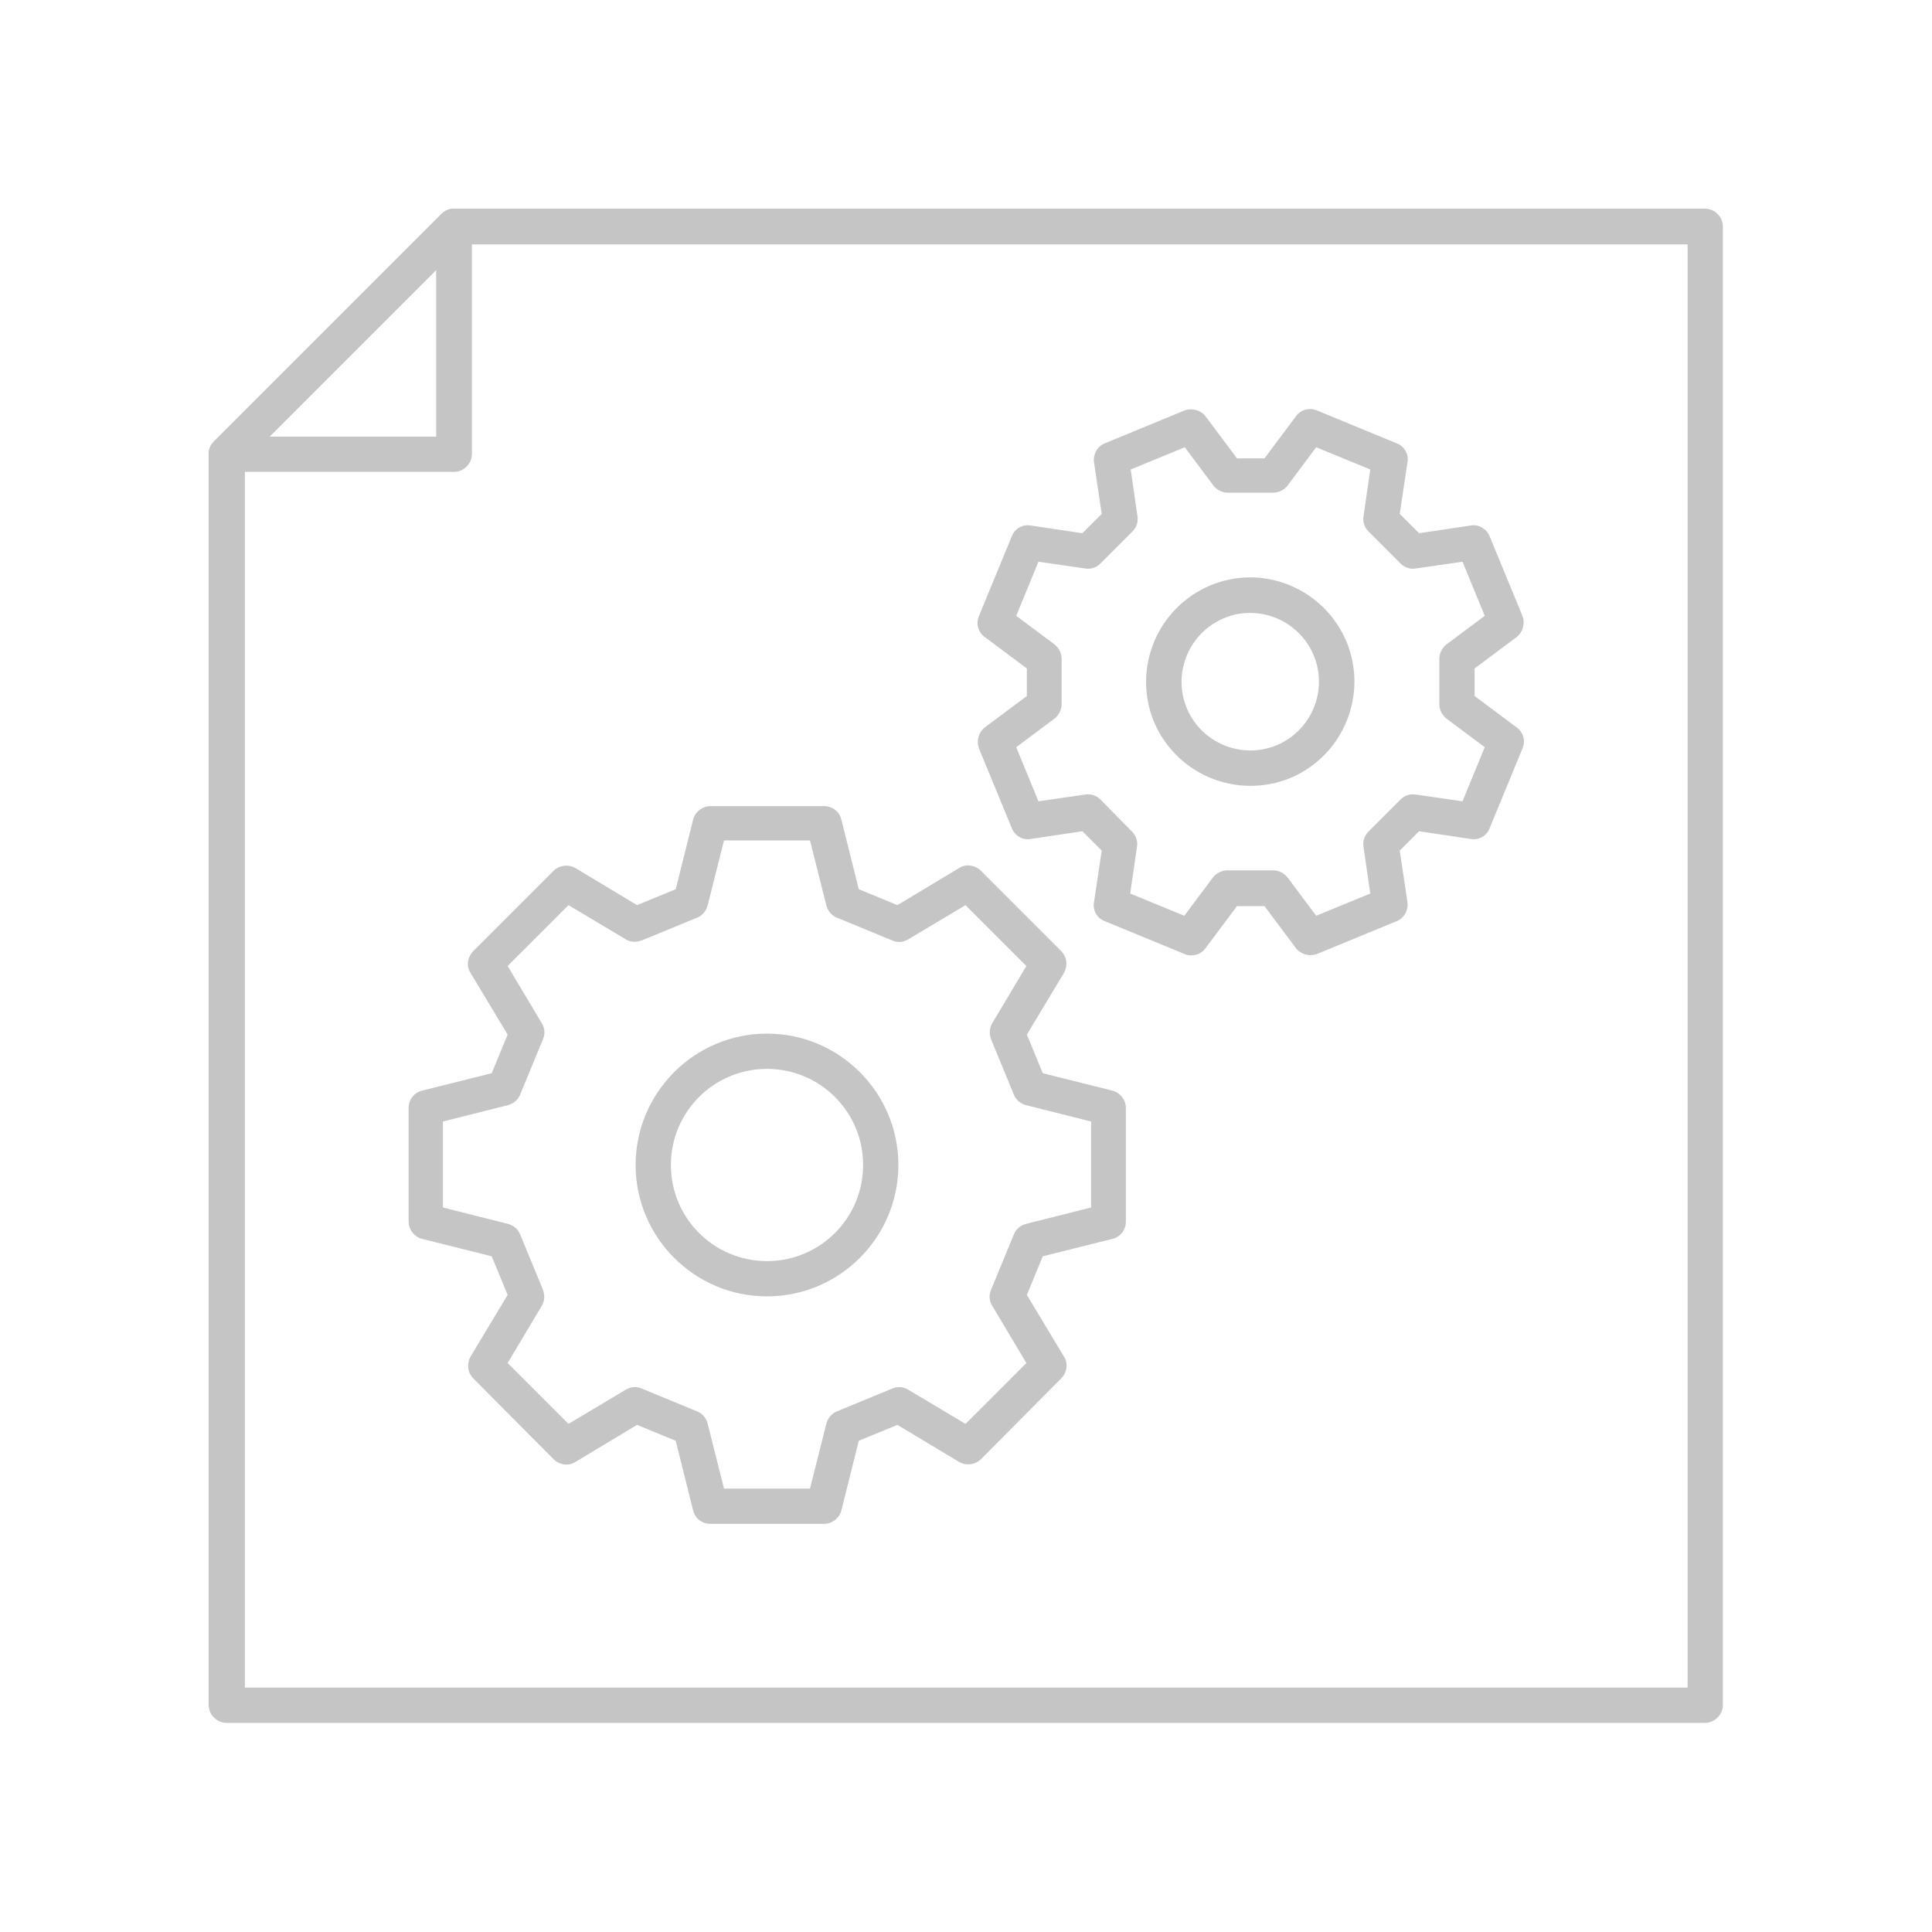
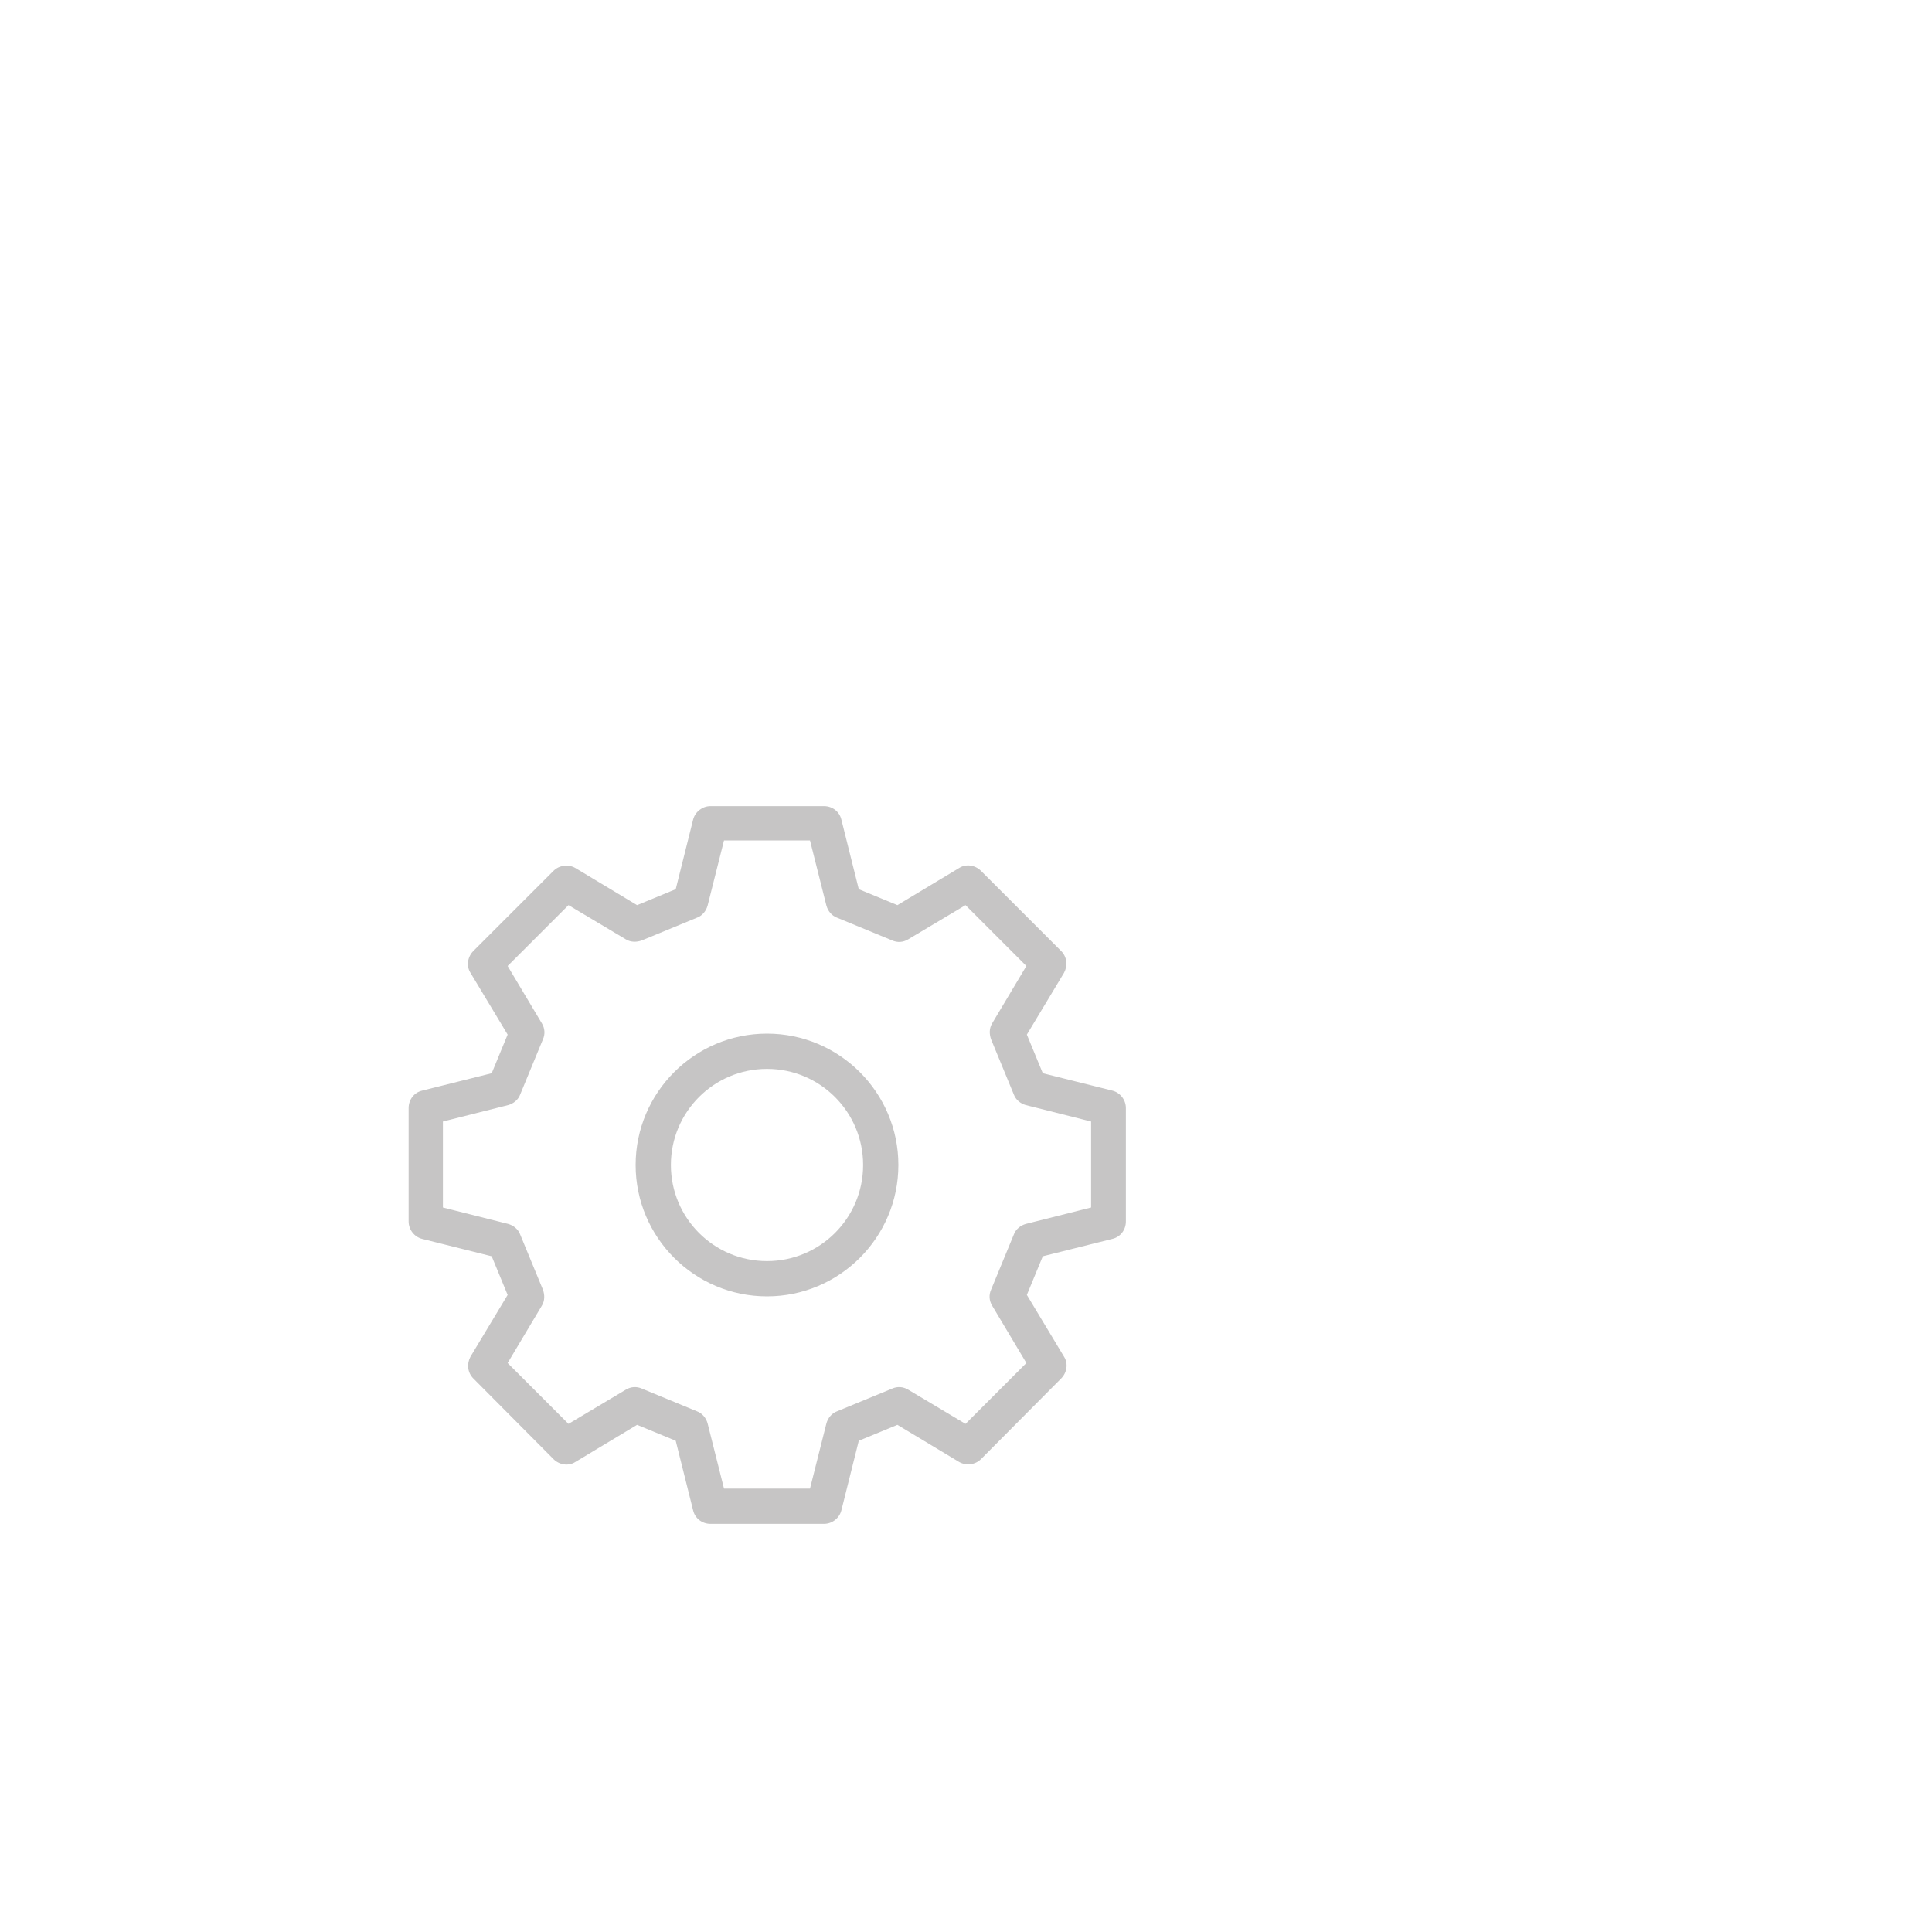
<svg xmlns="http://www.w3.org/2000/svg" id="Layer_1" version="1.1" viewBox="0 0 40 40">
  <defs>
    <style>
      .st0 {
        fill: #c6c5c5;
      }
    </style>
  </defs>
  <g>
-     <path class="st0" d="M35.31,35.67H4.69c-.2,0-.37-.17-.37-.37V9.4c0-.1.04-.19.11-.26l4.71-4.71c.07-.07.16-.11.26-.11h25.9c.2,0,.37.17.37.37v30.61c0,.2-.17.37-.37.37ZM5.06,34.94h29.88V5.06H9.56l-4.49,4.49v25.38Z" />
-     <path class="st0" d="M9.4,9.77h-4.71c-.15,0-.28-.09-.34-.23-.06-.14-.03-.3.08-.4l4.71-4.71c.11-.11.26-.14.4-.08.14.06.23.19.23.34v4.71c0,.2-.17.37-.37.37ZM5.58,9.04h3.45v-3.45l-3.45,3.45Z" />
-   </g>
+     </g>
  <path class="st0" d="M17.06,31.55h-2.35c-.17,0-.32-.11-.36-.28l-.36-1.44-.8-.33-1.28.77c-.14.09-.33.06-.45-.06l-1.66-1.67c-.12-.12-.14-.3-.06-.45l.77-1.28-.33-.8-1.44-.36c-.16-.04-.28-.19-.28-.36v-2.35c0-.17.11-.32.28-.36l1.44-.36.33-.8-.77-1.28c-.09-.14-.06-.33.06-.45l1.66-1.66c.12-.12.31-.14.45-.06l1.28.77.8-.33.36-1.44c.04-.16.19-.28.36-.28h2.35c.17,0,.32.11.36.28l.36,1.44.8.33,1.28-.77c.14-.09.33-.06.45.06l1.66,1.66c.12.12.14.3.06.45l-.77,1.28.33.8,1.44.36c.16.04.28.19.28.36v2.35c0,.17-.11.32-.28.36l-1.44.36-.33.8.77,1.28c.09.14.06.33-.06.45l-1.66,1.67c-.12.12-.31.14-.45.06l-1.28-.77-.8.33-.36,1.44c-.04.16-.19.28-.36.28ZM14.99,30.82h1.78l.34-1.35c.03-.11.11-.21.22-.25l1.14-.47c.11-.05.23-.04.33.02l1.19.71,1.26-1.26-.71-1.19c-.06-.1-.07-.22-.02-.33l.47-1.14c.04-.11.14-.19.25-.22l1.35-.34v-1.78l-1.35-.34c-.11-.03-.21-.11-.25-.22l-.47-1.14c-.04-.11-.04-.23.02-.33l.71-1.19-1.26-1.26-1.19.71c-.1.06-.22.07-.33.02l-1.14-.47c-.11-.04-.19-.14-.22-.25l-.34-1.35h-1.78l-.34,1.35c-.03.11-.11.21-.22.25l-1.14.47c-.11.04-.23.04-.33-.02l-1.19-.71-1.26,1.26.71,1.19c.06.1.07.22.02.33l-.47,1.14c-.04.11-.14.19-.25.22l-1.35.34v1.78l1.35.34c.11.03.21.11.25.22l.47,1.14c.04.11.04.23-.02.33l-.71,1.19,1.26,1.26,1.19-.71c.1-.06.22-.07.33-.02l1.14.47c.11.04.19.14.22.25l.34,1.35ZM22.94,25.3h0,0ZM15.88,26.84c-1.5,0-2.72-1.22-2.72-2.72s1.22-2.72,2.72-2.72,2.72,1.22,2.72,2.72-1.22,2.72-2.72,2.72ZM15.88,22.13c-1.1,0-1.99.89-1.99,1.99s.89,1.99,1.99,1.99,1.99-.89,1.99-1.99-.89-1.99-1.99-1.99Z" />
-   <path class="st0" d="M24.66,19.78s-.09,0-.14-.03l-1.65-.68c-.16-.06-.25-.23-.22-.39l.16-1.07-.4-.4-1.07.16c-.17.03-.33-.07-.39-.22l-.68-1.65c-.06-.16-.01-.34.12-.44l.87-.65v-.57l-.87-.65c-.14-.1-.19-.28-.12-.44l.68-1.65c.06-.16.23-.25.39-.22l1.07.16.4-.4-.16-1.07c-.02-.17.07-.33.22-.39l1.65-.68c.16-.06.34-.01.44.12l.65.87h.57l.65-.87c.1-.14.28-.19.44-.12l1.65.68c.16.06.25.23.22.39l-.16,1.07.4.4,1.07-.16c.16-.03.33.07.39.22l.68,1.65c.06.16.01.34-.12.44l-.87.65v.57l.87.65c.14.1.19.28.12.44l-.68,1.65c-.06.16-.23.25-.39.22l-1.07-.16-.4.4.16,1.07c.02.17-.07.33-.22.39l-1.65.68c-.16.06-.34.01-.44-.12l-.65-.87h-.57l-.65.87c-.07.1-.18.15-.3.15ZM25.42,18.02h.94c.12,0,.23.06.3.15l.59.79,1.12-.46-.14-.97c-.02-.11.02-.23.1-.31l.67-.67c.08-.08.2-.12.31-.1l.97.14.46-1.12-.79-.59c-.09-.07-.15-.18-.15-.3v-.94c0-.12.06-.23.15-.3l.79-.59-.46-1.12-.97.14c-.11.02-.23-.02-.31-.1l-.67-.67c-.08-.08-.12-.2-.1-.31l.14-.97-1.12-.46-.59.79c-.07.09-.18.15-.3.15h-.94c-.12,0-.23-.06-.3-.15l-.59-.79-1.12.46.14.97c.02.11-.02.23-.1.31l-.67.67c-.08.08-.2.12-.31.1l-.97-.14-.46,1.12.79.59c.09.07.15.18.15.3v.94c0,.12-.06.23-.15.3l-.79.59.46,1.12.97-.14c.11-.02.23.02.31.1l.66.67c.08.08.12.2.1.31l-.14.97,1.12.46.59-.79c.07-.09.18-.15.3-.15ZM25.89,16.27c-.85,0-1.65-.5-2-1.33-.45-1.1.07-2.36,1.17-2.82,1.1-.46,2.36.07,2.82,1.17.45,1.1-.07,2.36-1.17,2.82h0c-.27.11-.55.16-.82.16ZM26.57,15.77h0,0ZM25.88,12.69c-.18,0-.36.03-.54.11-.72.3-1.07,1.13-.77,1.86.3.72,1.13,1.07,1.86.77.72-.3,1.07-1.13.77-1.86-.23-.55-.76-.88-1.31-.88Z" />
</svg>